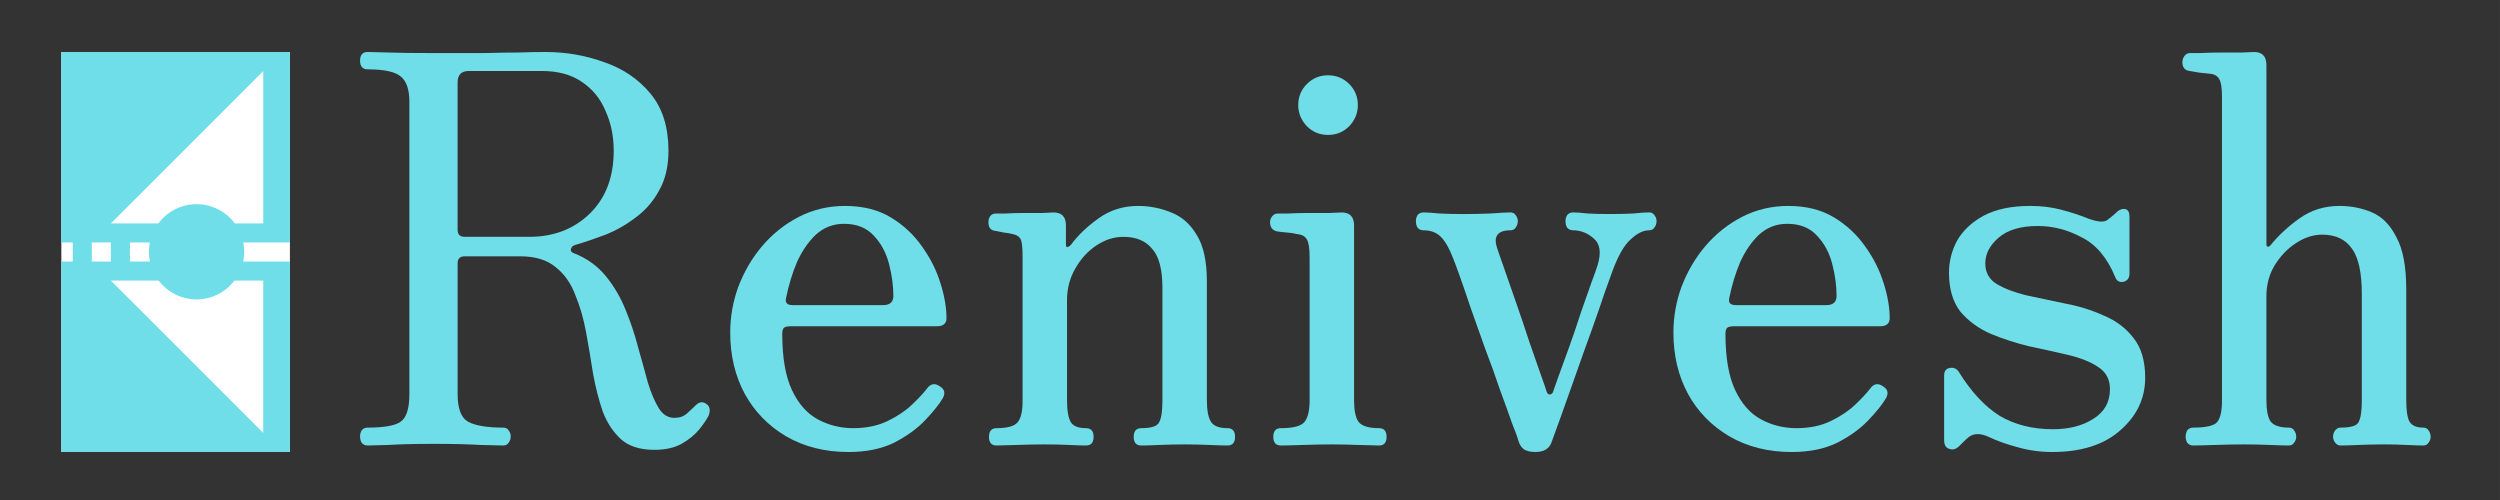
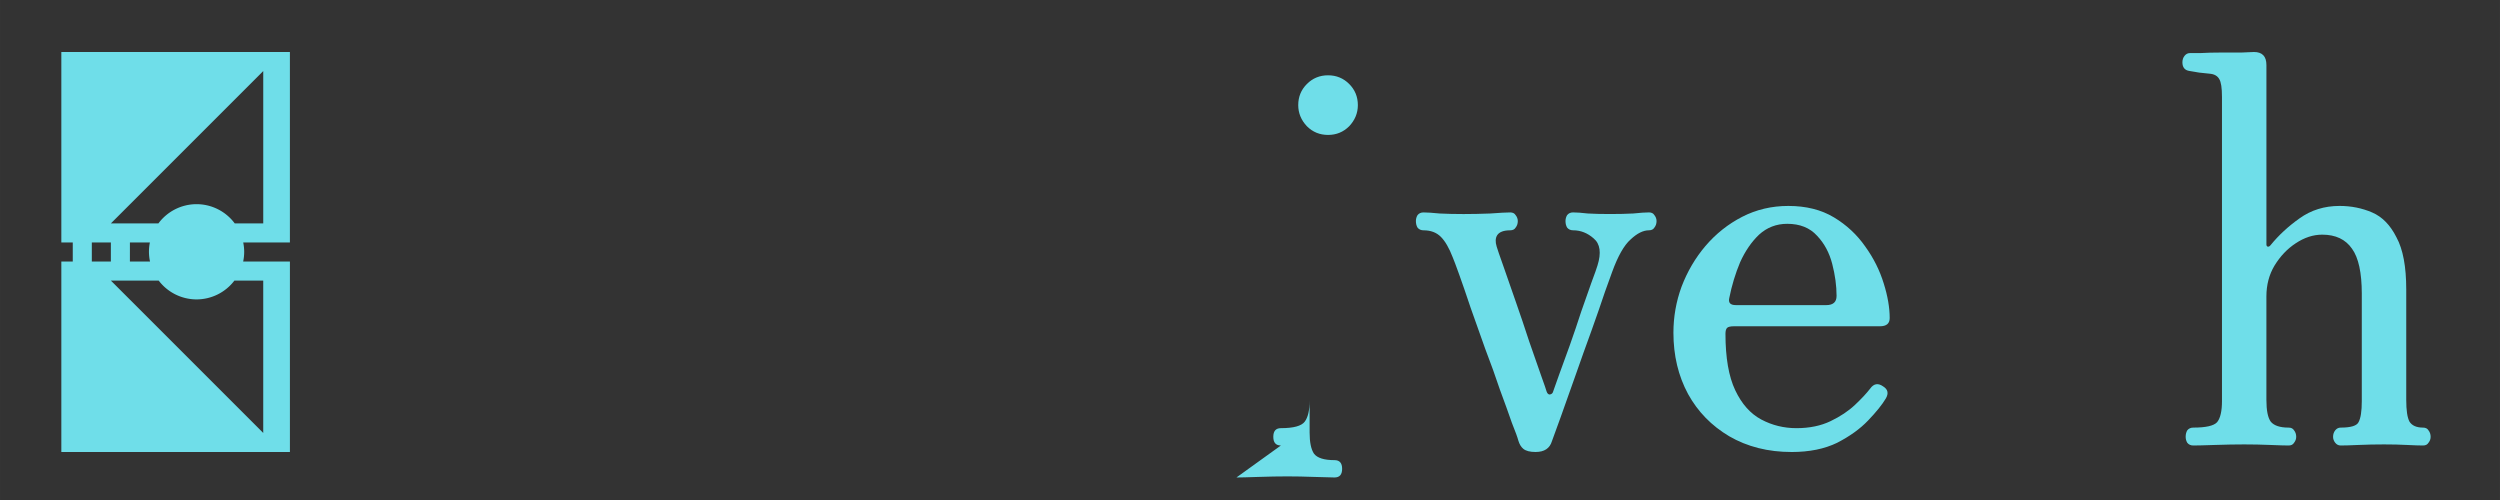
<svg xmlns="http://www.w3.org/2000/svg" xmlns:ns1="http://www.inkscape.org/namespaces/inkscape" xmlns:ns2="http://sodipodi.sourceforge.net/DTD/sodipodi-0.dtd" width="426.667" height="85.333" viewBox="0 0 400 80" id="svg2" version="1.1" ns1:version="1.1.2 (0a00cf5339, 2022-02-04)" ns2:docname="Renivesh-Logo.svg" ns1:export-filename="/media/disk1/Renivesh/Logo/Renivesh-Logo1.png" ns1:export-xdpi="28.799999" ns1:export-ydpi="28.799999">
  <rect x="0" y="0" width="400" height="80" fill="#333333" stroke="none" />
  <defs id="defs4" />
  <g ns1:label="Layer 1" ns1:groupmode="layer" id="layer1" transform="translate(0,-972.362)">
-     <rect style="fill:#ffffff;fill-opacity:1;fill-rule:evenodd;stroke-width:1.87" id="rect14182" width="36.572" height="64" x="9.813" y="980.682" />
    <g style="font-style:normal;font-variant:normal;font-weight:normal;font-stretch:normal;font-size:90.334px;line-height:125%;font-family:Quando;-inkscape-font-specification:Quando;letter-spacing:0px;word-spacing:0px;fill:#6fdee9;fill-opacity:1;stroke:none;stroke-width:1px;stroke-linecap:butt;stroke-linejoin:miter;stroke-opacity:1" id="text4155">
-       <path d="m 104.696,1044.335 q -3.382,0 -5.29,-1.648 -1.908,-1.734 -2.949,-4.423 -0.954,-2.775 -1.561,-6.07 -0.52,-3.382 -1.127,-6.678 -0.607,-3.295 -1.734,-5.984 -1.041,-2.775 -3.122,-4.423 -2.081,-1.734 -5.637,-1.734 h -8.932 q -1.127,0 -1.127,1.127 v 20.9 q 0,3.469 1.648,4.423 1.734,0.954 5.637,0.954 0.607,0 0.867,0.434 0.347,0.434 0.347,0.954 0,0.607 -0.347,1.041 -0.26,0.434 -0.867,0.434 -0.867,0 -3.642,-0.087 -2.688,-0.173 -7.545,-0.173 -4.509,0 -7.111,0.173 -2.515,0.087 -3.382,0.087 -0.607,0 -0.954,-0.434 -0.26,-0.434 -0.26,-1.041 0,-0.52 0.26,-0.954 0.347,-0.434 0.954,-0.434 3.989,0 5.29,-0.954 1.388,-0.954 1.388,-4.423 v -46.743 q 0,-2.862 -1.301,-3.989 -1.301,-1.214 -5.377,-1.214 -1.214,0 -1.214,-1.388 0,-1.388 1.214,-1.388 0.694,0 3.382,0.087 2.688,0.087 7.111,0.087 4.856,0 8.065,0 3.209,-0.087 5.463,-0.087 2.341,-0.087 4.423,-0.087 4.943,0 9.453,1.648 4.509,1.561 7.371,5.03 2.862,3.469 2.862,9.106 0,3.729 -1.474,6.331 -1.388,2.602 -3.729,4.336 -2.255,1.734 -4.856,2.775 -2.515,0.954 -4.856,1.648 -0.607,0.173 -0.694,0.694 -0.087,0.434 0.434,0.607 3.122,1.214 5.117,3.642 1.995,2.428 3.209,5.463 1.214,2.949 1.995,5.984 0.867,3.035 1.561,5.637 0.78,2.515 1.734,4.076 0.954,1.561 2.515,1.561 1.214,0 1.995,-0.694 0.867,-0.78 1.388,-1.301 0.954,-0.954 1.908,-0.087 0.607,0.607 0.173,1.734 -0.434,0.867 -1.474,2.168 -1.041,1.301 -2.862,2.341 -1.734,0.954 -4.336,0.954 z M 74.344,1010.254 h 10.32 q 5.897,0 9.713,-3.729 3.816,-3.729 3.816,-10.06 0,-3.469 -1.301,-6.331 -1.214,-2.949 -3.816,-4.683 -2.515,-1.734 -6.417,-1.734 H 75.038 q -1.821,0 -1.821,1.821 v 23.588 q 0,1.127 1.127,1.127 z" style="font-style:normal;font-variant:normal;font-weight:normal;font-stretch:normal;font-size:406.504px;font-family:'Zen Old Mincho';-inkscape-font-specification:'Zen Old Mincho';fill:#6fdee9;fill-opacity:1" id="path4235" ns1:connector-curvature="0" />
-       <path d="m 135.74,1044.682 q -5.637,0 -9.973,-2.515 -4.249,-2.515 -6.591,-6.764 -2.341,-4.336 -2.341,-9.799 0,-3.816 1.301,-7.371 1.388,-3.642 3.816,-6.504 2.515,-2.949 5.897,-4.683 3.382,-1.734 7.371,-1.734 4.249,0 7.285,1.821 3.035,1.821 5.03,4.683 1.995,2.775 2.949,5.897 0.954,3.035 0.954,5.55 0,1.301 -1.561,1.301 H 126.547 q -0.867,0 -1.127,0.26 -0.26,0.26 -0.26,0.954 0,5.724 1.561,9.019 1.561,3.295 4.163,4.683 2.602,1.388 5.637,1.388 3.122,0 5.463,-1.127 2.341,-1.127 3.902,-2.602 1.561,-1.474 2.428,-2.602 0.867,-1.214 2.081,-0.347 1.127,0.694 0.434,1.908 -0.867,1.474 -2.862,3.556 -1.908,1.994 -4.943,3.555 -3.035,1.474 -7.285,1.474 z m -8.932,-23.501 h 14.482 q 1.648,0 1.648,-1.474 0,-2.428 -0.694,-5.117 -0.694,-2.688 -2.428,-4.51 -1.734,-1.908 -4.77,-1.908 -2.602,0 -4.509,1.734 -1.821,1.734 -3.035,4.423 -1.127,2.688 -1.734,5.723 -0.26,1.127 1.041,1.127 z" style="font-style:normal;font-variant:normal;font-weight:normal;font-stretch:normal;font-size:406.504px;font-family:'Zen Old Mincho';-inkscape-font-specification:'Zen Old Mincho';fill:#6fdee9;fill-opacity:1" id="path4237" ns1:connector-curvature="0" />
-       <path d="m 159.451,1043.641 q -1.214,0 -1.214,-1.387 0,-1.387 1.214,-1.387 2.602,0 3.382,-0.954 0.78,-0.954 0.78,-3.382 v -23.154 q 0,-1.474 -0.173,-2.341 -0.173,-0.954 -1.388,-1.214 -0.607,-0.173 -1.474,-0.26 -0.78,-0.173 -1.301,-0.26 -1.127,-0.087 -1.127,-1.388 0,-0.52 0.26,-0.954 0.347,-0.434 0.954,-0.434 0.26,0 1.474,0 1.301,-0.087 2.862,-0.087 1.648,0 3.035,0 1.388,-0.087 1.821,-0.087 1.995,0 1.995,2.081 v 3.122 q 0,0.26 0.173,0.347 0.26,0 0.607,-0.347 1.648,-2.255 4.423,-4.249 2.775,-1.995 6.331,-1.995 2.775,0 5.29,1.041 2.515,0.954 4.076,3.556 1.648,2.602 1.648,7.458 v 18.992 q 0,2.515 0.694,3.555 0.694,0.954 2.602,0.954 1.214,0 1.214,1.387 0,1.387 -1.214,1.387 -0.867,0 -2.862,-0.087 -1.995,-0.087 -3.989,-0.087 -2.081,0 -4.076,0.087 -1.908,0.087 -2.862,0.087 -1.214,0 -1.214,-1.387 0,-1.387 1.214,-1.387 2.428,0 2.862,-0.954 0.52,-0.954 0.52,-3.382 v -18.125 q 0,-4.423 -1.648,-6.244 -1.561,-1.908 -4.596,-1.908 -2.255,0 -4.336,1.387 -2.081,1.388 -3.382,3.729 -1.301,2.255 -1.301,5.03 v 15.957 q 0,2.515 0.607,3.555 0.607,0.954 2.428,0.954 1.214,0 1.214,1.387 0,1.387 -1.214,1.387 -0.867,0 -2.688,-0.087 -1.821,-0.087 -3.902,-0.087 -2.081,0 -4.509,0.087 -2.341,0.087 -3.209,0.087 z" style="font-style:normal;font-variant:normal;font-weight:normal;font-stretch:normal;font-size:406.504px;font-family:'Zen Old Mincho';-inkscape-font-specification:'Zen Old Mincho';fill:#6fdee9;fill-opacity:1" id="path4239" ns1:connector-curvature="0" />
-       <path d="m 204.943,1043.641 q -1.214,0 -1.214,-1.387 0,-1.387 1.214,-1.387 3.035,0 3.816,-1.041 0.78,-1.041 0.78,-3.382 v -22.894 q 0,-2.168 -0.434,-2.862 -0.434,-0.78 -1.561,-0.867 -0.607,-0.173 -1.648,-0.26 -1.041,-0.087 -1.561,-0.173 -1.127,-0.26 -1.127,-1.474 0,-0.52 0.347,-0.954 0.347,-0.434 0.867,-0.434 0.26,0 1.648,0 1.474,-0.087 3.295,-0.087 1.821,0 3.295,0 1.561,-0.087 1.995,-0.087 1.995,0 1.995,2.081 v 28.011 q 0,2.341 0.694,3.382 0.78,1.041 3.295,1.041 1.214,0 1.214,1.387 0,1.387 -1.214,1.387 -0.867,0 -3.209,-0.087 -2.341,-0.087 -4.336,-0.087 -2.081,0 -4.683,0.087 -2.515,0.087 -3.469,0.087 z m 7.545,-49.691 q -1.995,0 -3.382,-1.388 -1.388,-1.474 -1.388,-3.382 0,-1.995 1.388,-3.382 1.388,-1.388 3.382,-1.388 1.995,0 3.382,1.388 1.388,1.388 1.388,3.382 0,1.908 -1.388,3.382 -1.388,1.388 -3.382,1.388 z" style="font-style:normal;font-variant:normal;font-weight:normal;font-stretch:normal;font-size:406.504px;font-family:'Zen Old Mincho';-inkscape-font-specification:'Zen Old Mincho';fill:#6fdee9;fill-opacity:1" id="path4241" ns1:connector-curvature="0" />
+       <path d="m 204.943,1043.641 q -1.214,0 -1.214,-1.387 0,-1.387 1.214,-1.387 3.035,0 3.816,-1.041 0.78,-1.041 0.78,-3.382 v -22.894 v 28.011 q 0,2.341 0.694,3.382 0.78,1.041 3.295,1.041 1.214,0 1.214,1.387 0,1.387 -1.214,1.387 -0.867,0 -3.209,-0.087 -2.341,-0.087 -4.336,-0.087 -2.081,0 -4.683,0.087 -2.515,0.087 -3.469,0.087 z m 7.545,-49.691 q -1.995,0 -3.382,-1.388 -1.388,-1.474 -1.388,-3.382 0,-1.995 1.388,-3.382 1.388,-1.388 3.382,-1.388 1.995,0 3.382,1.388 1.388,1.388 1.388,3.382 0,1.908 -1.388,3.382 -1.388,1.388 -3.382,1.388 z" style="font-style:normal;font-variant:normal;font-weight:normal;font-stretch:normal;font-size:406.504px;font-family:'Zen Old Mincho';-inkscape-font-specification:'Zen Old Mincho';fill:#6fdee9;fill-opacity:1" id="path4241" ns1:connector-curvature="0" />
      <path d="m 245.711,1044.682 q -1.388,0 -1.995,-0.52 -0.52,-0.434 -0.78,-1.301 -0.173,-0.694 -1.041,-2.862 -0.78,-2.255 -1.908,-5.29 -1.041,-3.122 -2.341,-6.504 -1.214,-3.469 -2.341,-6.591 -1.041,-3.122 -1.821,-5.29 -0.78,-2.168 -1.041,-2.775 -0.867,-2.255 -1.908,-3.295 -1.041,-1.041 -2.775,-1.041 -0.607,0 -0.954,-0.434 -0.26,-0.434 -0.26,-1.041 0,-0.52 0.26,-0.954 0.347,-0.434 0.954,-0.434 0.867,0 2.602,0.173 1.734,0.087 3.816,0.087 1.995,0 4.249,-0.087 2.341,-0.173 3.209,-0.173 0.607,0 0.867,0.434 0.347,0.434 0.347,0.954 0,0.607 -0.347,1.041 -0.26,0.434 -0.867,0.434 -1.561,0 -2.081,0.78 -0.434,0.694 -0.087,1.821 0.173,0.607 1.041,3.035 0.867,2.428 1.995,5.724 1.127,3.209 2.168,6.417 1.127,3.209 1.908,5.463 0.78,2.168 0.867,2.515 0.173,0.52 0.52,0.52 0.434,-0.087 0.52,-0.434 0.26,-0.694 0.954,-2.688 0.78,-2.081 1.734,-4.77 0.954,-2.688 1.821,-5.377 0.954,-2.688 1.648,-4.683 0.78,-2.081 0.954,-2.688 0.954,-3.035 -0.607,-4.336 -1.474,-1.301 -3.295,-1.301 -0.607,0 -0.954,-0.434 -0.26,-0.434 -0.26,-1.041 0,-0.52 0.26,-0.954 0.347,-0.434 0.954,-0.434 0.867,0 2.341,0.173 1.474,0.087 3.556,0.087 2.081,0 3.729,-0.087 1.648,-0.173 2.515,-0.173 0.607,0 0.867,0.434 0.347,0.434 0.347,0.954 0,0.607 -0.347,1.041 -0.26,0.434 -0.867,0.434 -1.388,0 -2.949,1.474 -1.561,1.387 -2.949,5.203 -0.173,0.52 -1.127,3.122 -0.867,2.602 -2.168,6.244 -1.301,3.556 -2.602,7.285 -1.301,3.729 -2.341,6.591 -1.041,2.862 -1.388,3.816 -0.52,1.734 -2.602,1.734 z" style="font-style:normal;font-variant:normal;font-weight:normal;font-stretch:normal;font-size:406.504px;font-family:'Zen Old Mincho';-inkscape-font-specification:'Zen Old Mincho';fill:#6fdee9;fill-opacity:1" id="path4243" ns1:connector-curvature="0" />
      <path d="m 286.654,1044.682 q -5.637,0 -9.973,-2.515 -4.249,-2.515 -6.591,-6.764 -2.341,-4.336 -2.341,-9.799 0,-3.816 1.301,-7.371 1.388,-3.642 3.816,-6.504 2.515,-2.949 5.897,-4.683 3.382,-1.734 7.371,-1.734 4.249,0 7.285,1.821 3.035,1.821 5.03,4.683 1.995,2.775 2.949,5.897 0.954,3.035 0.954,5.55 0,1.301 -1.561,1.301 h -23.328 q -0.867,0 -1.127,0.26 -0.26,0.26 -0.26,0.954 0,5.724 1.561,9.019 1.561,3.295 4.163,4.683 2.602,1.388 5.637,1.388 3.122,0 5.463,-1.127 2.341,-1.127 3.902,-2.602 1.561,-1.474 2.428,-2.602 0.867,-1.214 2.081,-0.347 1.127,0.694 0.434,1.908 -0.867,1.474 -2.862,3.556 -1.908,1.994 -4.943,3.555 -3.035,1.474 -7.285,1.474 z m -8.932,-23.501 h 14.482 q 1.648,0 1.648,-1.474 0,-2.428 -0.694,-5.117 -0.694,-2.688 -2.428,-4.51 -1.734,-1.908 -4.77,-1.908 -2.602,0 -4.509,1.734 -1.821,1.734 -3.035,4.423 -1.127,2.688 -1.734,5.723 -0.26,1.127 1.041,1.127 z" style="font-style:normal;font-variant:normal;font-weight:normal;font-stretch:normal;font-size:406.504px;font-family:'Zen Old Mincho';-inkscape-font-specification:'Zen Old Mincho';fill:#6fdee9;fill-opacity:1" id="path4245" ns1:connector-curvature="0" />
-       <path d="m 328.317,1044.682 q -2.862,0 -5.55,-0.78 -2.602,-0.694 -4.596,-1.648 -1.908,-0.867 -3.122,0 -0.347,0.26 -0.78,0.694 -0.434,0.434 -0.78,0.78 -0.78,0.78 -1.648,0.434 -0.78,-0.26 -0.78,-1.387 v -10.32 q 0,-1.041 0.867,-1.214 0.954,-0.173 1.474,0.607 2.949,4.77 6.504,7.024 3.642,2.168 8.585,2.168 3.816,0 6.417,-1.648 2.688,-1.648 2.688,-4.77 0,-2.341 -1.908,-3.555 -1.821,-1.214 -4.77,-1.908 -2.949,-0.694 -6.244,-1.387 -3.209,-0.78 -6.157,-1.995 -2.949,-1.301 -4.856,-3.555 -1.821,-2.341 -1.821,-6.244 0,-2.688 1.301,-5.117 1.388,-2.428 4.249,-3.989 2.949,-1.561 7.458,-1.561 2.688,0 4.943,0.607 2.341,0.607 4.249,1.388 2.341,0.867 3.122,0.26 0.347,-0.26 0.78,-0.607 0.52,-0.434 0.867,-0.78 0.694,-0.52 1.301,-0.347 0.607,0.173 0.607,1.214 v 9.106 q 0,1.041 -0.954,1.301 -0.954,0.173 -1.301,-0.694 -1.908,-4.683 -5.377,-6.417 -3.382,-1.821 -7.024,-1.821 -4.163,0 -6.331,1.908 -2.081,1.821 -2.081,4.076 0,2.168 1.821,3.295 1.908,1.127 4.77,1.821 2.949,0.607 6.157,1.301 3.295,0.607 6.157,1.908 2.949,1.214 4.77,3.556 1.908,2.341 1.908,6.417 0,4.943 -3.989,8.412 -3.902,3.469 -10.927,3.469 z" style="font-style:normal;font-variant:normal;font-weight:normal;font-stretch:normal;font-size:406.504px;font-family:'Zen Old Mincho';-inkscape-font-specification:'Zen Old Mincho';fill:#6fdee9;fill-opacity:1" id="path4247" ns1:connector-curvature="0" />
      <path d="m 350.921,1043.641 q -0.607,0 -0.954,-0.434 -0.26,-0.434 -0.26,-0.954 0,-0.607 0.26,-1.041 0.347,-0.434 0.954,-0.434 3.035,0 3.816,-0.867 0.78,-0.954 0.78,-3.382 V 987.88 q 0,-2.168 -0.434,-2.862 -0.434,-0.78 -1.561,-0.867 -0.607,-0.087 -1.648,-0.173 -1.041,-0.173 -1.561,-0.26 -1.127,-0.173 -1.127,-1.388 0,-0.607 0.347,-1.041 0.347,-0.434 0.867,-0.434 0.26,0 1.648,0 1.474,-0.087 3.295,-0.087 1.821,0 3.295,0 1.561,-0.087 1.995,-0.087 1.995,0 1.995,2.081 v 28.705 q 0,0.26 0.173,0.347 0.26,0.087 0.52,-0.26 1.908,-2.341 4.596,-4.249 2.775,-1.995 6.417,-1.995 2.775,0 5.203,1.041 2.428,1.041 3.902,3.989 1.561,2.862 1.561,8.325 v 17.691 q 0,2.515 0.52,3.469 0.607,0.954 2.168,0.954 0.607,0 0.867,0.434 0.347,0.434 0.347,1.041 0,0.52 -0.347,0.954 -0.26,0.434 -0.867,0.434 -0.867,0 -2.602,-0.087 -1.648,-0.087 -3.642,-0.087 -2.081,0 -4.076,0.087 -1.908,0.087 -2.862,0.087 -0.52,0 -0.867,-0.434 -0.347,-0.434 -0.347,-0.954 0,-0.607 0.347,-1.041 0.347,-0.434 0.867,-0.434 2.428,0 2.862,-0.867 0.52,-0.954 0.52,-3.382 v -17.171 q 0,-5.03 -1.561,-7.198 -1.561,-2.255 -4.77,-2.255 -2.168,0 -4.249,1.387 -1.995,1.301 -3.382,3.556 -1.301,2.168 -1.301,4.943 v 16.564 q 0,2.515 0.694,3.469 0.78,0.954 2.862,0.954 0.607,0 0.867,0.434 0.347,0.434 0.347,1.041 0,0.52 -0.347,0.954 -0.26,0.434 -0.867,0.434 -0.867,0 -2.949,-0.087 -2.081,-0.087 -4.163,-0.087 -2.081,0 -4.683,0.087 -2.515,0.087 -3.469,0.087 z" style="font-style:normal;font-variant:normal;font-weight:normal;font-stretch:normal;font-size:406.504px;font-family:'Zen Old Mincho';-inkscape-font-specification:'Zen Old Mincho';fill:#6fdee9;fill-opacity:1" id="path4249" ns1:connector-curvature="0" />
    </g>
    <path style="color:#000000;clip-rule:nonzero;display:inline;overflow:visible;visibility:visible;opacity:1;isolation:auto;mix-blend-mode:normal;color-interpolation:sRGB;color-interpolation-filters:linearRGB;solid-color:#000000;solid-opacity:1;fill:#6fdee9;fill-opacity:1;fill-rule:nonzero;stroke:none;stroke-width:15;stroke-linecap:butt;stroke-linejoin:miter;stroke-miterlimit:4;stroke-dasharray:none;stroke-dashoffset:0;stroke-opacity:1;color-rendering:auto;image-rendering:auto;shape-rendering:auto;text-rendering:auto;enable-background:accumulate" d="m 9.813,980.682 v 30.476 h 1.829 v 3.048 H 9.813 v 30.476 H 46.385 v -30.476 h -7.478 a 7.619,7.619 0 0 0 0.163,-1.559 7.619,7.619 0 0 0 -0.155,-1.489 h 7.469 v -30.476 z m 32.305,3.048 v 24.381 H 37.562 a 7.619,7.619 0 0 0 -6.111,-3.082 7.619,7.619 0 0 0 -6.11,3.082 h -7.604 z m -27.429,27.429 h 3.048 v 3.048 h -3.048 z m 6.095,0 h 3.196 a 7.619,7.619 0 0 0 -0.148,1.489 7.619,7.619 0 0 0 0.17,1.559 h -3.218 z m -3.048,6.095 h 7.653 a 7.619,7.619 0 0 0 6.061,3.013 7.619,7.619 0 0 0 6.057,-3.013 h 4.61 v 24.381 z" id="rect3405" ns1:connector-curvature="0" />
  </g>
</svg>